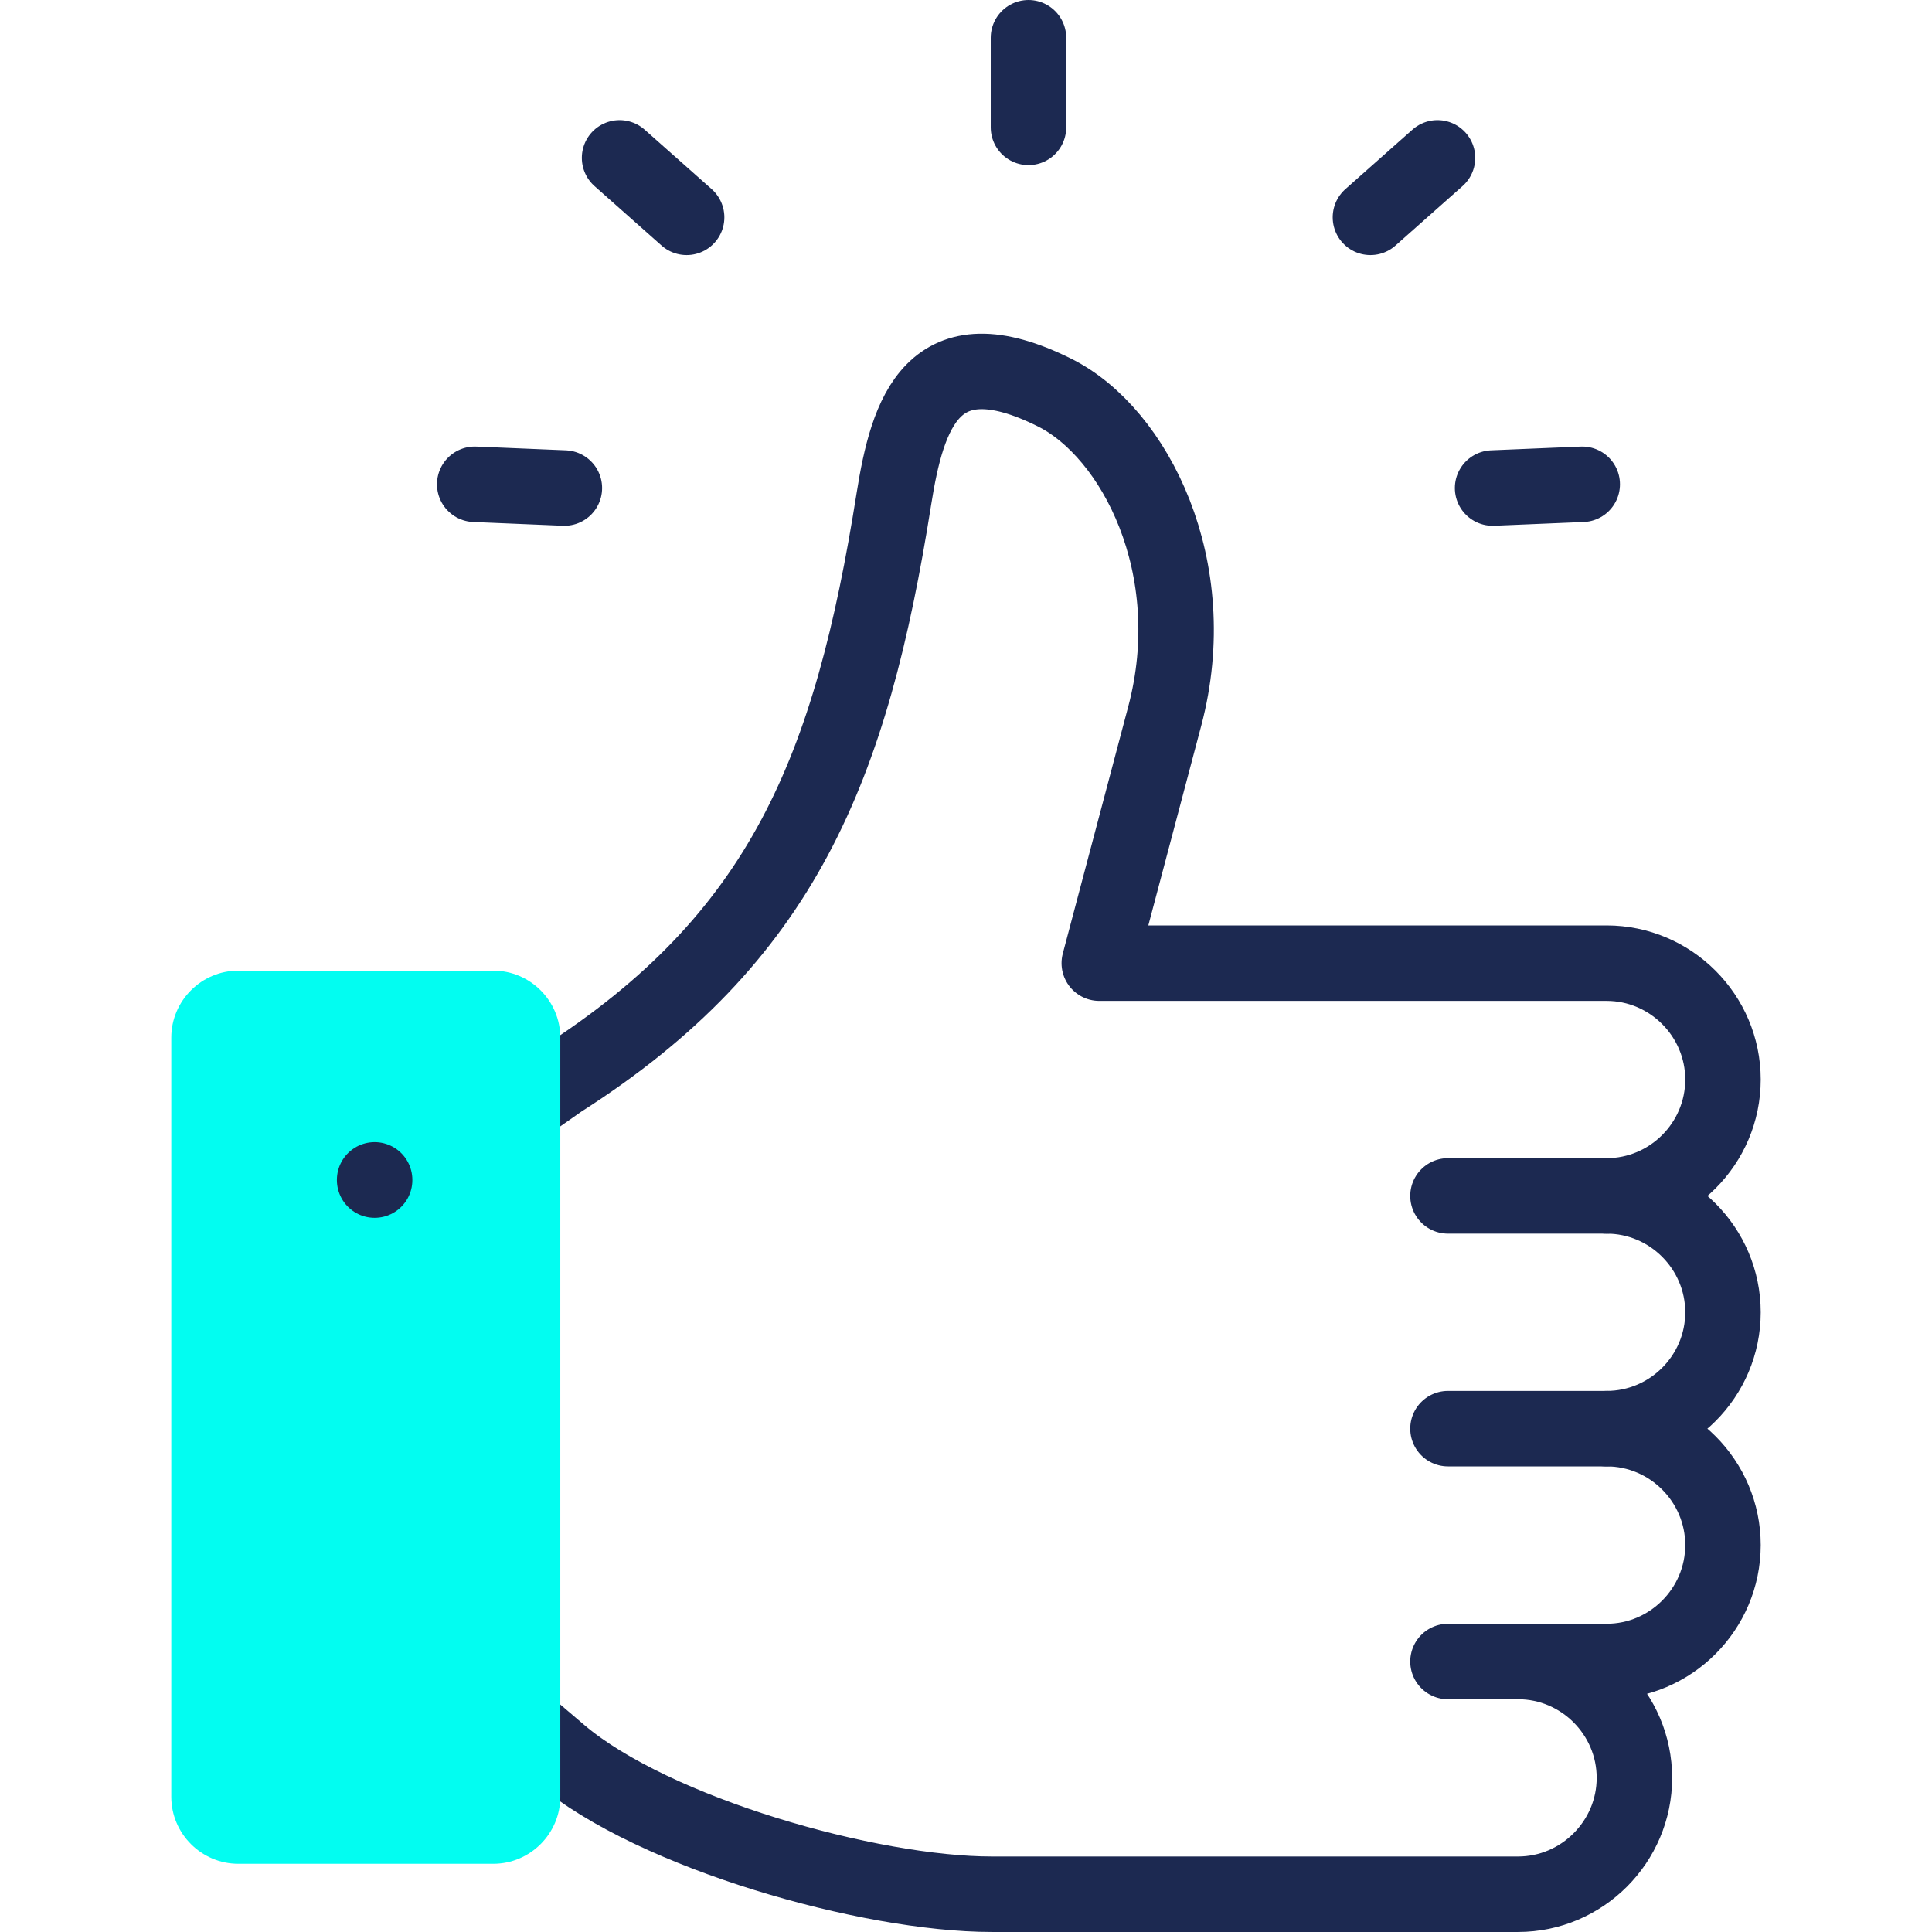
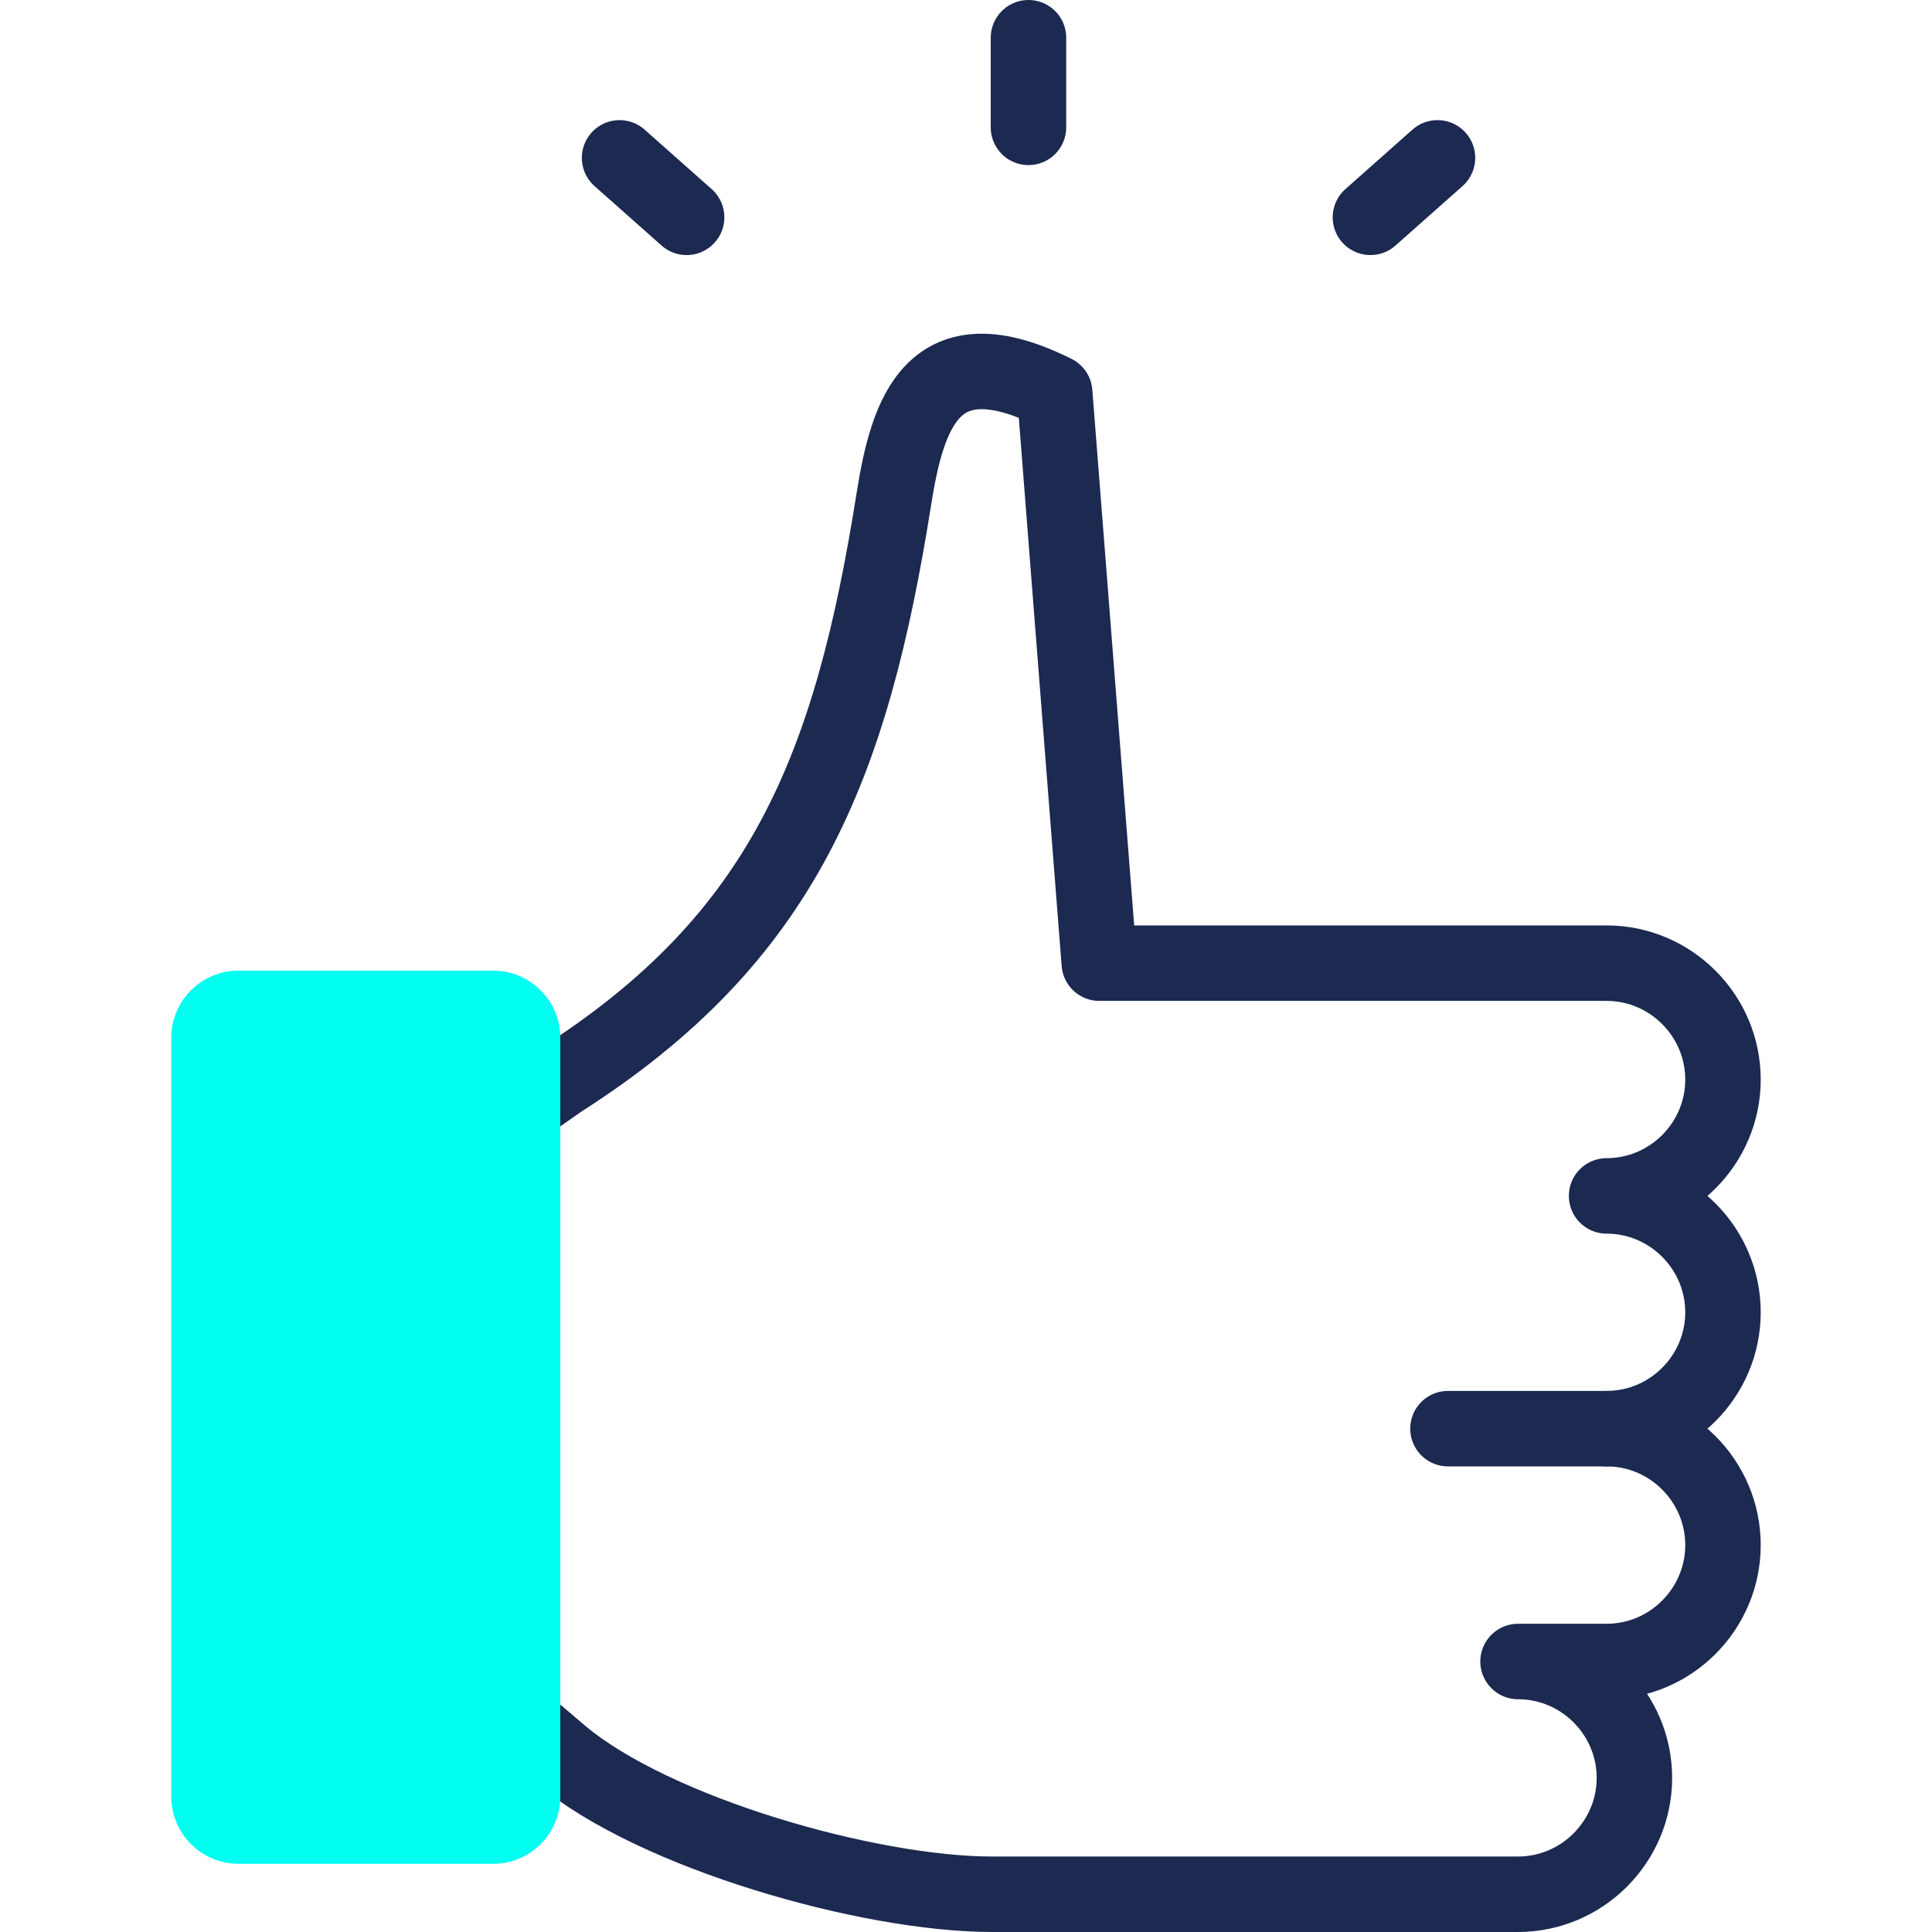
<svg xmlns="http://www.w3.org/2000/svg" width="96" height="96" viewBox="0 0 96 96" fill="none">
-   <path d="M24.823 55.794L27.841 53.679C38.907 46.621 42.292 38.207 44.418 24.782C45.093 20.53 46.337 16.48 52.407 19.51C56.387 21.497 59.831 28.205 57.876 35.582L54.623 47.859H79.831C83.015 47.859 85.614 50.463 85.614 53.642C85.614 56.825 83.015 59.424 79.831 59.424C83.015 59.424 85.614 62.028 85.614 65.207C85.614 68.39 83.015 70.989 79.831 70.989C83.015 70.989 85.614 73.593 85.614 76.772C85.614 79.955 83.015 82.559 79.831 82.559H75.431C78.609 82.559 81.213 85.158 81.213 88.342C81.213 91.52 78.609 94.124 75.431 94.124H49.276C43.217 94.124 32.508 91.106 27.841 87.162L25.859 85.472" stroke="#1C2951" stroke-width="3.75" stroke-miterlimit="10" stroke-linecap="round" stroke-linejoin="round" />
-   <path d="M79.831 59.424H71.949" stroke="#1C2951" stroke-width="3.75" stroke-miterlimit="10" stroke-linecap="round" stroke-linejoin="round" />
+   <path d="M24.823 55.794L27.841 53.679C38.907 46.621 42.292 38.207 44.418 24.782C45.093 20.53 46.337 16.48 52.407 19.51L54.623 47.859H79.831C83.015 47.859 85.614 50.463 85.614 53.642C85.614 56.825 83.015 59.424 79.831 59.424C83.015 59.424 85.614 62.028 85.614 65.207C85.614 68.39 83.015 70.989 79.831 70.989C83.015 70.989 85.614 73.593 85.614 76.772C85.614 79.955 83.015 82.559 79.831 82.559H75.431C78.609 82.559 81.213 85.158 81.213 88.342C81.213 91.52 78.609 94.124 75.431 94.124H49.276C43.217 94.124 32.508 91.106 27.841 87.162L25.859 85.472" stroke="#1C2951" stroke-width="3.75" stroke-miterlimit="10" stroke-linecap="round" stroke-linejoin="round" />
  <path d="M79.831 70.989H71.949" stroke="#1C2951" stroke-width="3.75" stroke-miterlimit="10" stroke-linecap="round" stroke-linejoin="round" />
-   <path d="M75.43 82.56H71.949" stroke="#1C2951" stroke-width="3.75" stroke-miterlimit="10" stroke-linecap="round" stroke-linejoin="round" />
  <path d="M34.118 10.799L30.786 7.844" stroke="#1C2951" stroke-width="3.75" stroke-miterlimit="10" stroke-linecap="round" stroke-linejoin="round" />
  <path d="M68.096 10.799L71.428 7.844" stroke="#1C2951" stroke-width="3.75" stroke-miterlimit="10" stroke-linecap="round" stroke-linejoin="round" />
-   <path d="M23.589 24.064L28.043 24.25" stroke="#1C2951" stroke-width="3.75" stroke-miterlimit="10" stroke-linecap="round" stroke-linejoin="round" />
-   <path d="M78.62 24.064L74.166 24.25" stroke="#1C2951" stroke-width="3.75" stroke-miterlimit="10" stroke-linecap="round" stroke-linejoin="round" />
  <path fill-rule="evenodd" clip-rule="evenodd" d="M8.511 51.558V89.283C8.511 91.112 10.01 92.611 11.838 92.611H24.514C26.343 92.611 27.841 91.112 27.841 89.283V87.163V53.679V51.558C27.841 49.73 26.343 48.231 24.514 48.231H11.838C10.01 48.231 8.511 49.73 8.511 51.558Z" fill="#02FDF1" />
-   <path d="M18.615 58.627V58.638" stroke="#1C2951" stroke-width="3.75" stroke-miterlimit="10" stroke-linecap="round" stroke-linejoin="round" />
  <path d="M51.104 6.329V1.875" stroke="#1C2951" stroke-width="3.75" stroke-miterlimit="10" stroke-linecap="round" stroke-linejoin="round" />
</svg>